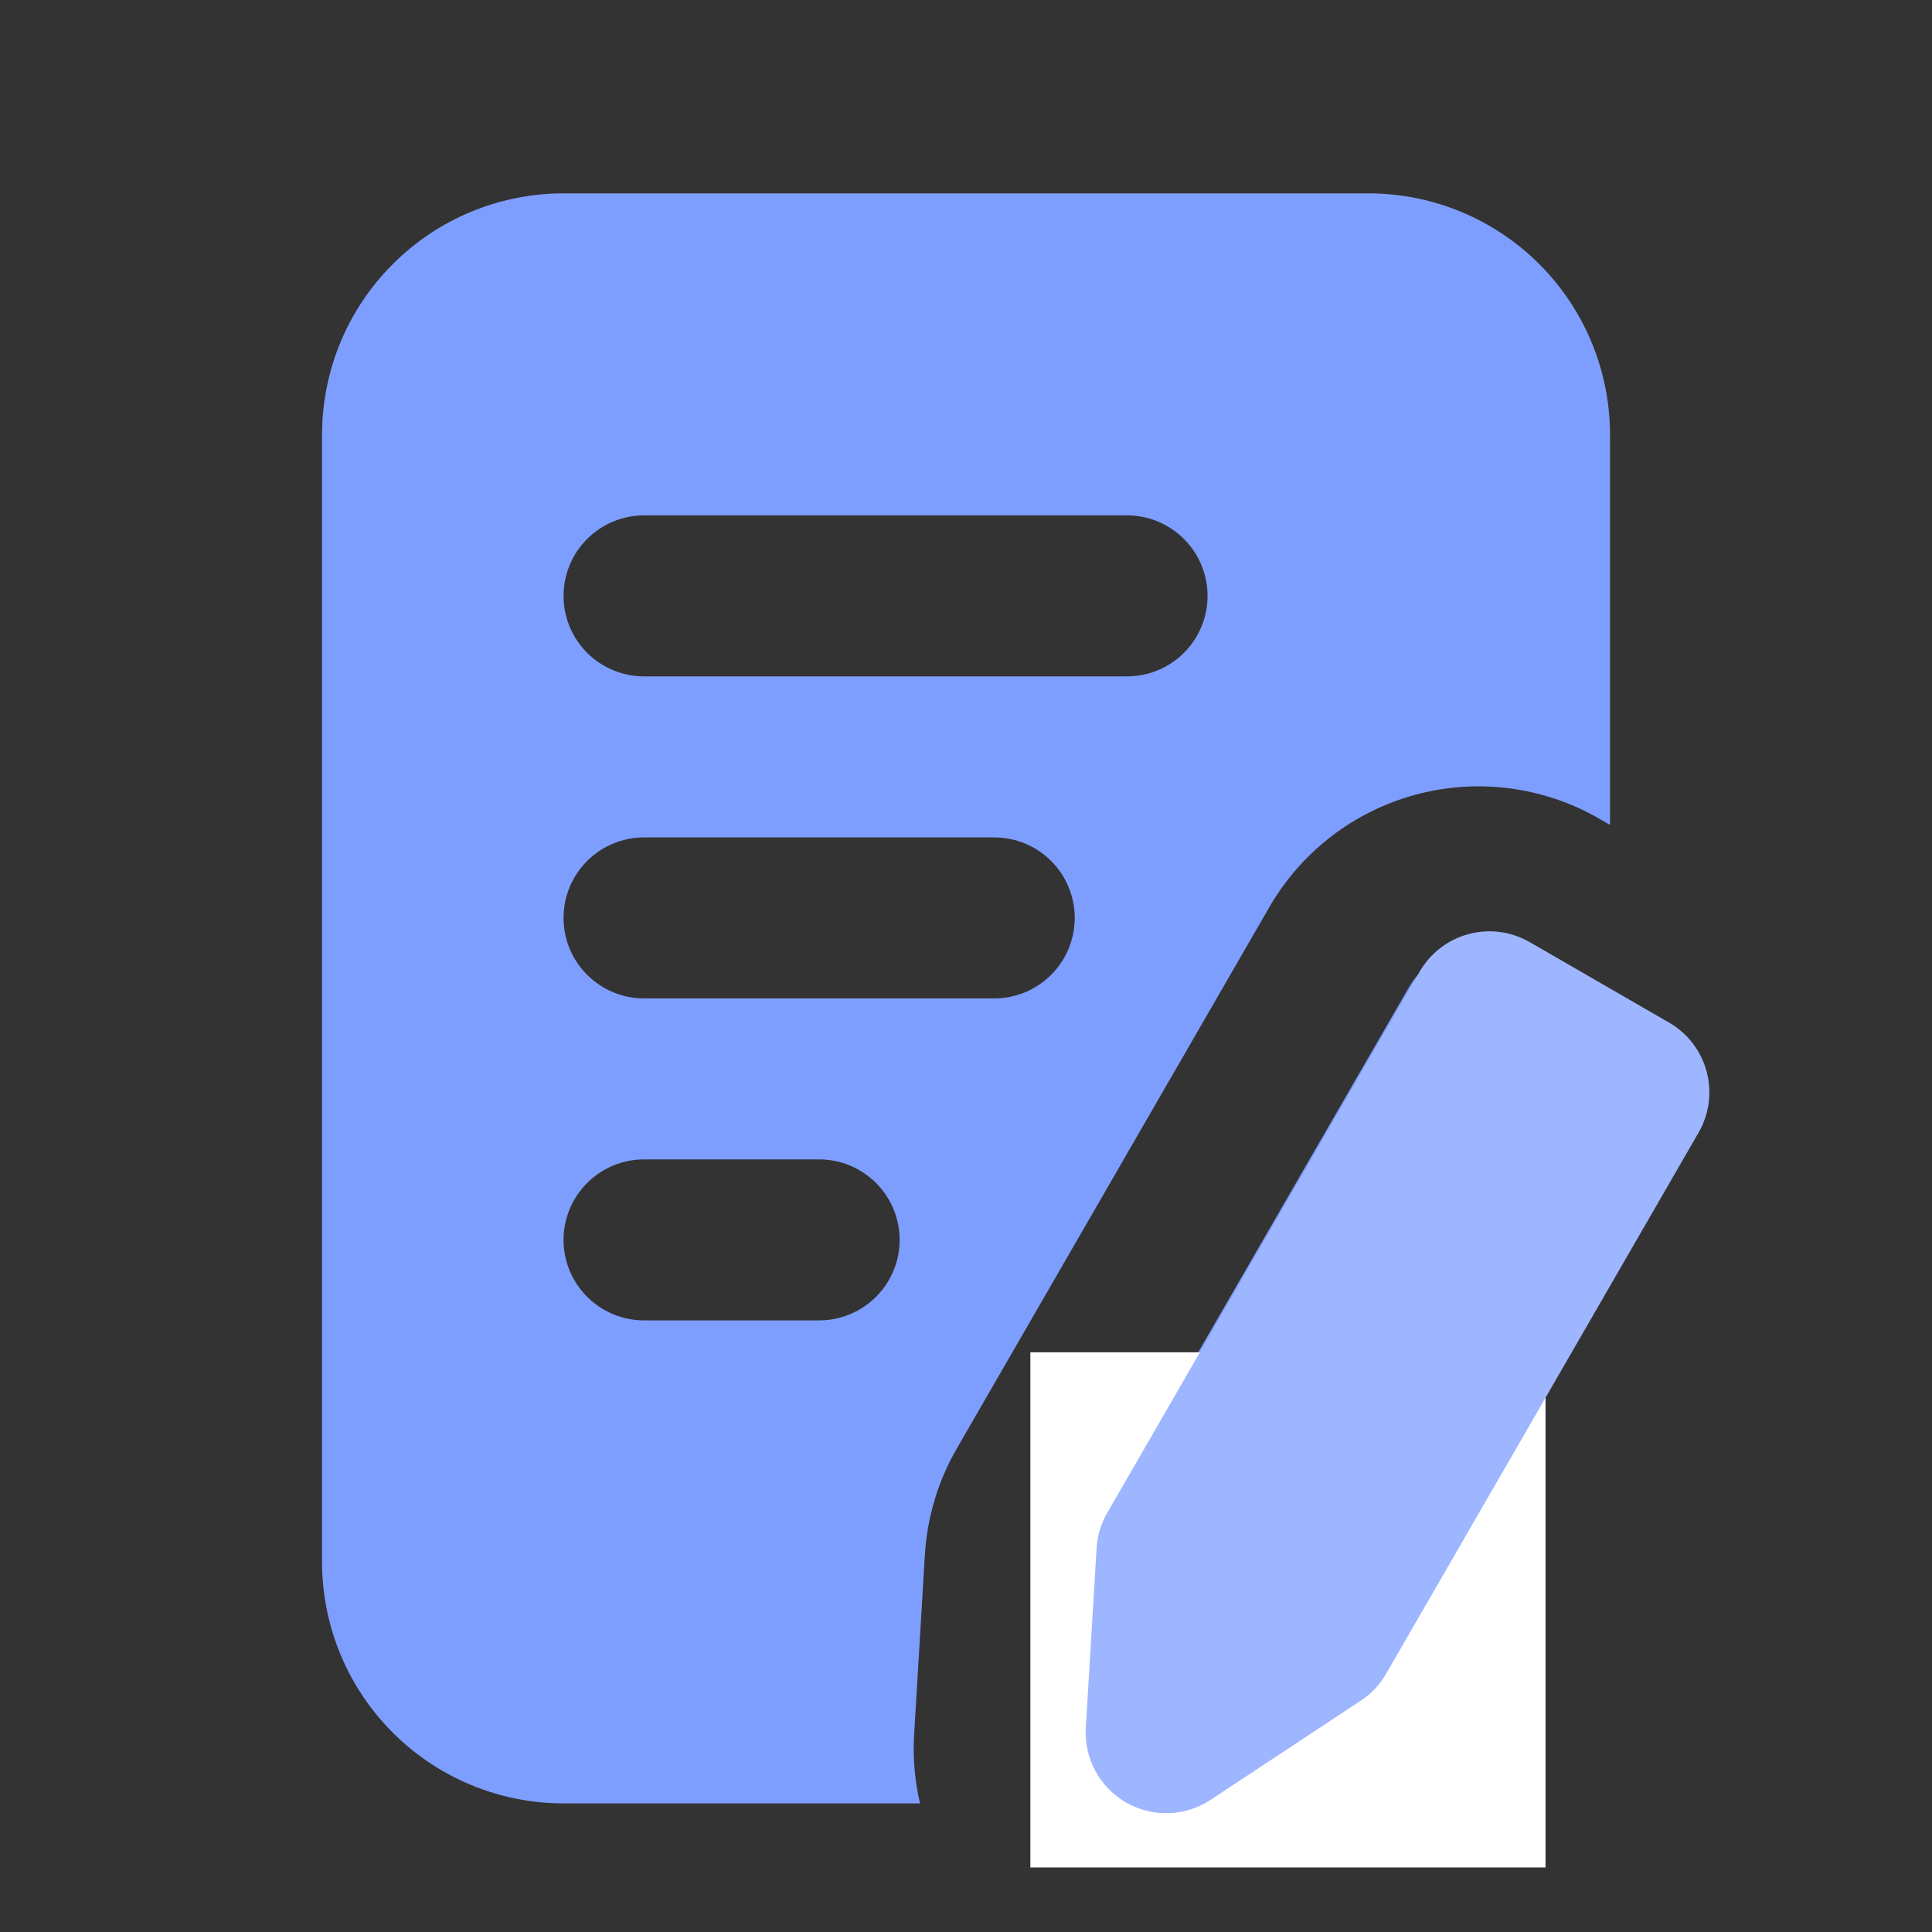
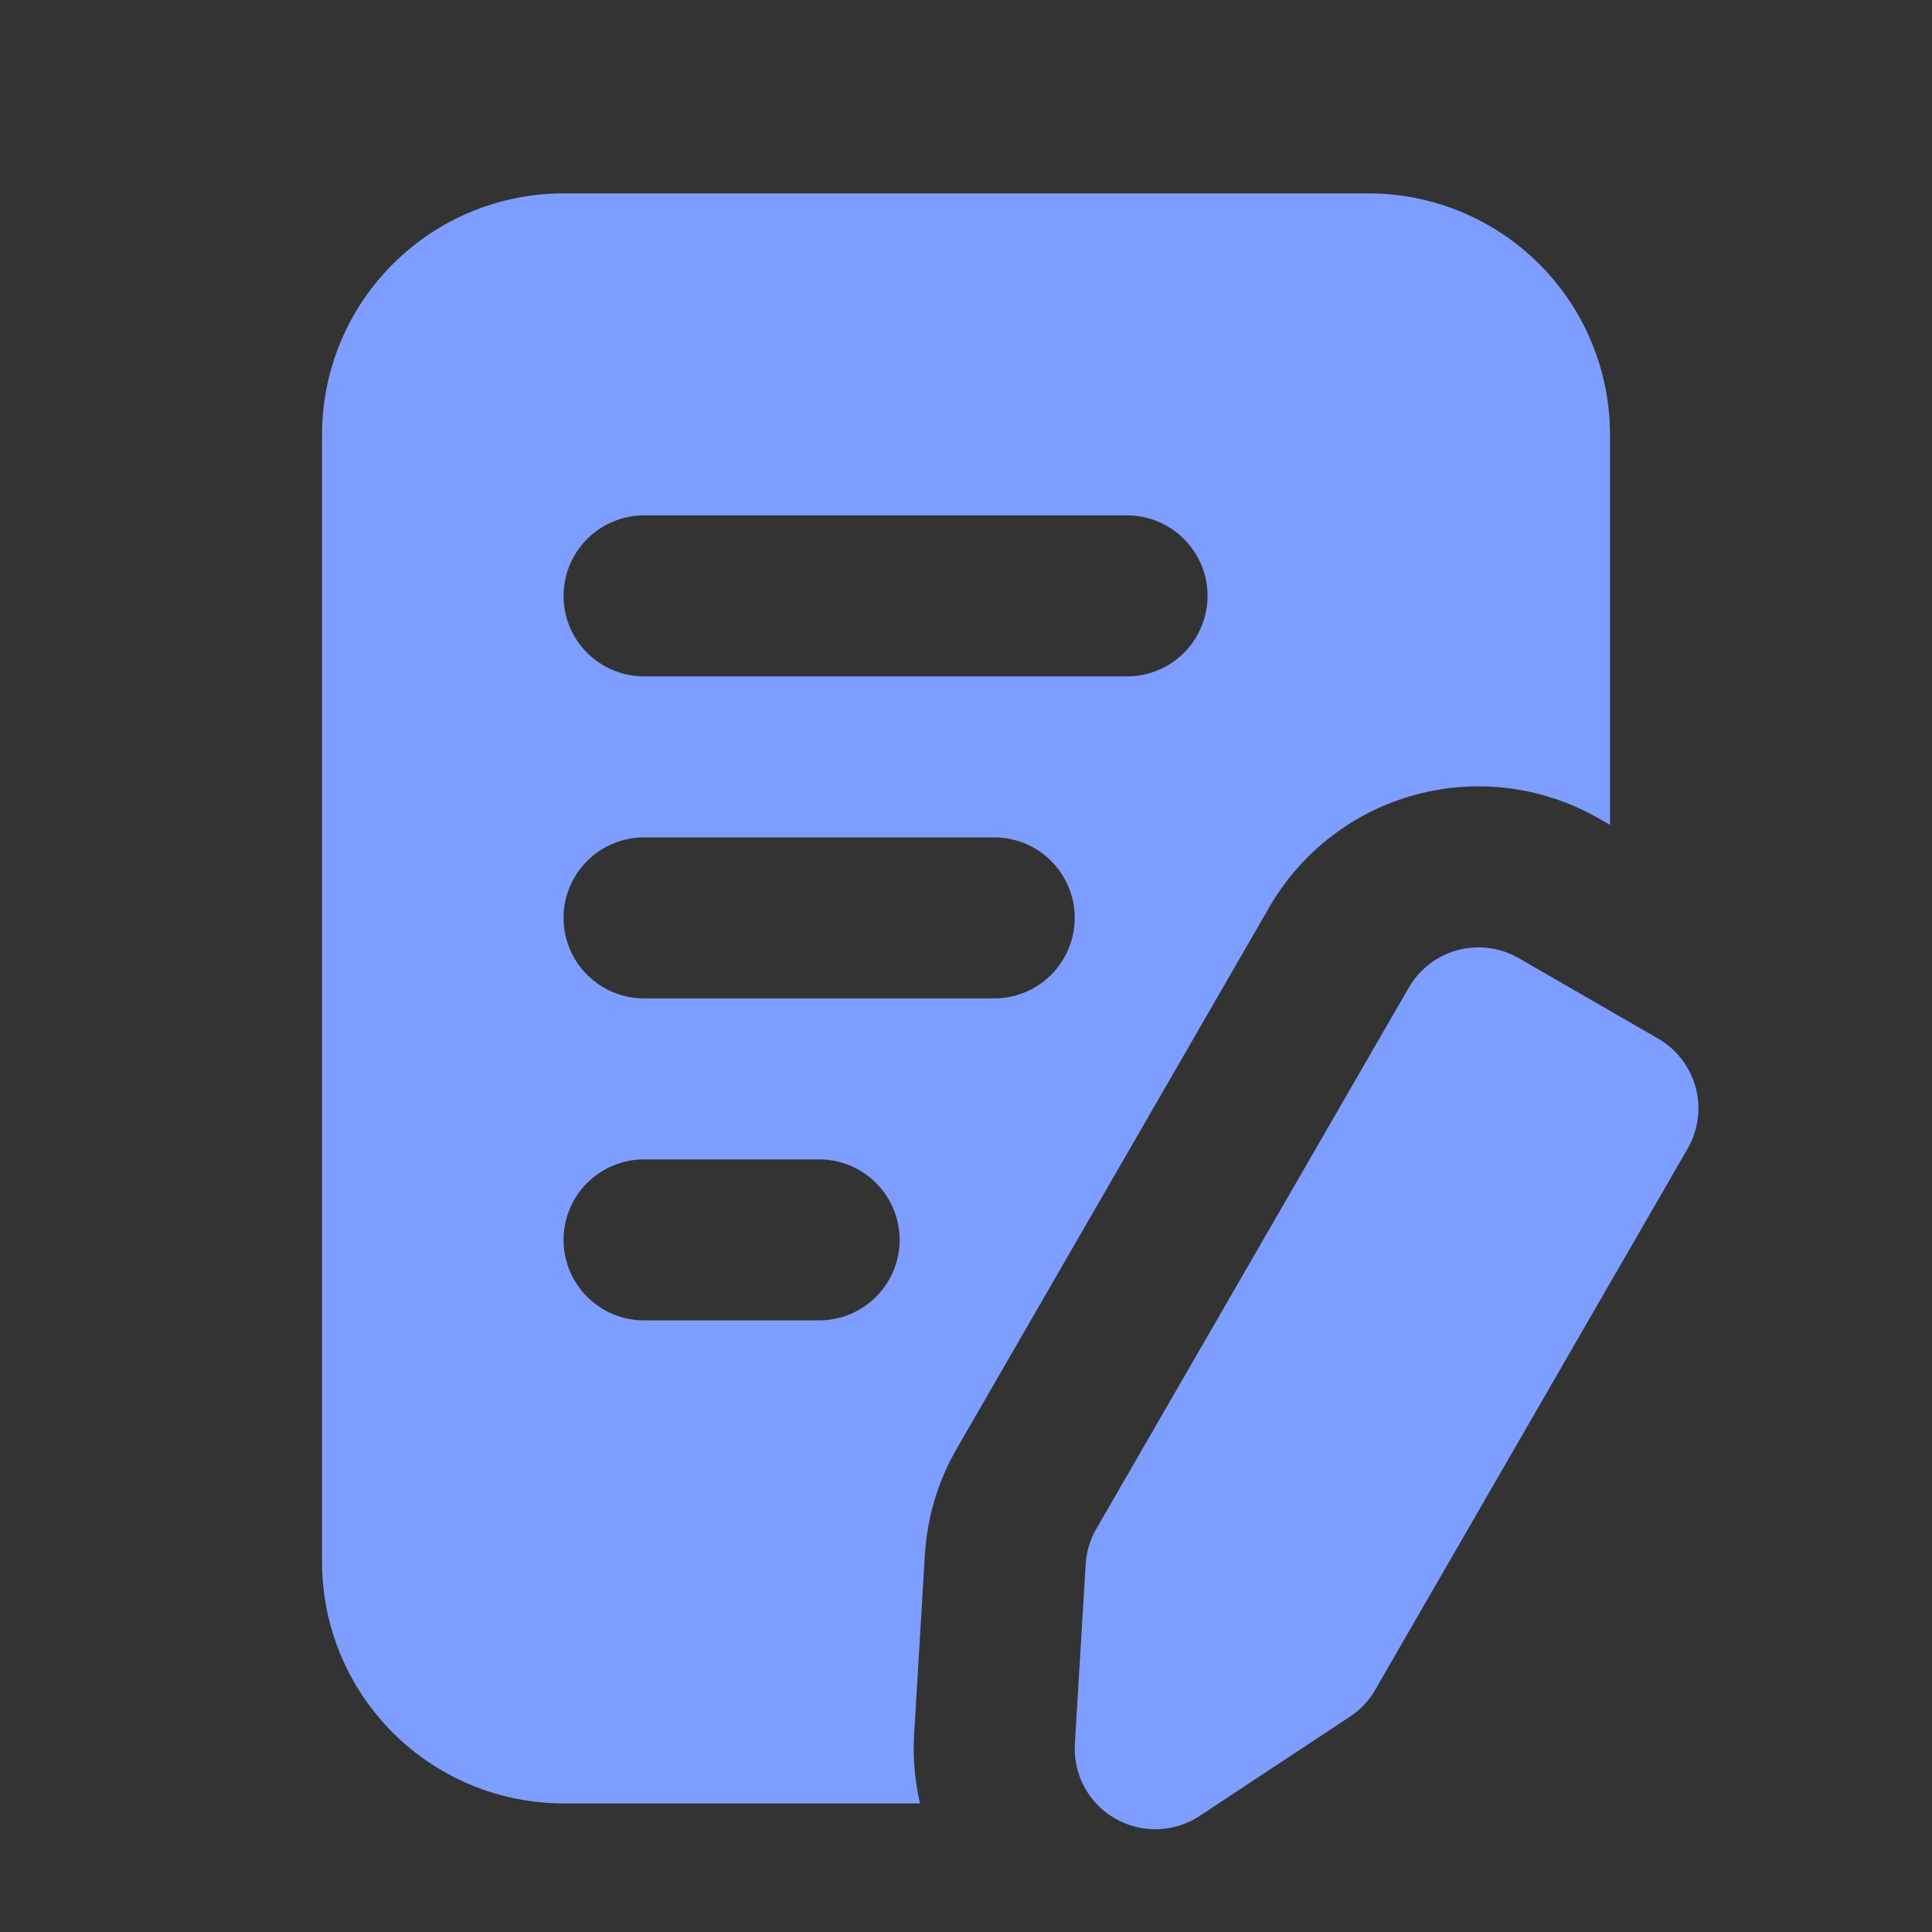
<svg xmlns="http://www.w3.org/2000/svg" width="32" height="32" viewBox="0 0 32 32" fill="none">
  <rect x="0" y="0" width="32" height="32" fill="#333333" stroke="none" />
  <path fill-rule="evenodd" clip-rule="evenodd" d="M23.334 16.358C23.511 16.052 23.802 15.828 24.144 15.737C24.485 15.645 24.849 15.693 25.155 15.87L27.465 17.203C27.771 17.38 27.994 17.671 28.086 18.013C28.177 18.354 28.13 18.718 27.953 19.024L22.777 27.99C22.674 28.169 22.53 28.322 22.357 28.435L19.869 30.078C19.662 30.214 19.422 30.29 19.174 30.298C18.927 30.305 18.682 30.243 18.468 30.12C18.253 29.996 18.078 29.815 17.96 29.597C17.843 29.379 17.789 29.133 17.803 28.886L17.982 25.91C17.994 25.703 18.054 25.502 18.158 25.323L23.334 16.358ZM15.238 29.87C15.151 29.495 15.118 29.11 15.141 28.726L15.319 25.75C15.357 25.13 15.538 24.527 15.849 23.99L21.025 15.024C21.555 14.106 22.429 13.435 23.453 13.161C24.478 12.886 25.57 13.03 26.489 13.56L26.667 13.663V7.203C26.667 6.142 26.246 5.125 25.496 4.375C24.746 3.625 23.728 3.203 22.667 3.203H9.334C8.273 3.203 7.255 3.624 6.506 4.375C6.134 4.746 5.839 5.187 5.638 5.672C5.437 6.158 5.334 6.678 5.334 7.203V25.87C5.334 26.931 5.755 27.948 6.506 28.698C6.877 29.07 7.318 29.364 7.803 29.565C8.289 29.767 8.809 29.87 9.334 29.87H15.238ZM10.667 21.87H13.567C13.921 21.87 14.26 21.729 14.51 21.479C14.76 21.229 14.901 20.89 14.901 20.537C14.901 20.183 14.76 19.844 14.51 19.594C14.26 19.344 13.921 19.203 13.567 19.203H10.667C10.314 19.203 9.975 19.344 9.725 19.594C9.474 19.844 9.334 20.183 9.334 20.537C9.334 20.89 9.474 21.229 9.725 21.479C9.975 21.729 10.314 21.87 10.667 21.87ZM10.667 16.537H16.467C16.821 16.537 17.16 16.396 17.41 16.146C17.66 15.896 17.801 15.557 17.801 15.203C17.801 14.85 17.66 14.51 17.41 14.26C17.16 14.01 16.821 13.87 16.467 13.87H10.667C10.314 13.87 9.975 14.01 9.725 14.26C9.474 14.51 9.334 14.85 9.334 15.203C9.334 15.557 9.474 15.896 9.725 16.146C9.975 16.396 10.314 16.537 10.667 16.537ZM10.667 11.203H18.667C19.021 11.203 19.36 11.063 19.61 10.813C19.86 10.563 20.001 10.223 20.001 9.87C20.001 9.516 19.86 9.177 19.61 8.927C19.36 8.677 19.021 8.536 18.667 8.536H10.667C10.314 8.536 9.975 8.677 9.725 8.927C9.474 9.177 9.334 9.516 9.334 9.87C9.334 10.223 9.474 10.563 9.725 10.813C9.975 11.063 10.314 11.203 10.667 11.203Z" fill="#7E9EFF" />
-   <rect x="17.066" y="22.398" width="8.533" height="8.533" fill="white" />
-   <path d="M24.325 15.471C23.983 15.562 23.692 15.786 23.515 16.092L18.339 25.058C18.235 25.236 18.175 25.438 18.163 25.644L17.984 28.62C17.97 28.867 18.024 29.113 18.142 29.331C18.259 29.549 18.435 29.73 18.649 29.854C18.863 29.978 19.108 30.039 19.355 30.032C19.603 30.025 19.843 29.948 20.05 29.812L22.538 28.169C22.711 28.056 22.855 27.904 22.958 27.724L28.134 18.759C28.311 18.453 28.358 18.089 28.267 17.747C28.175 17.405 27.952 17.114 27.646 16.938L25.336 15.604C25.03 15.427 24.666 15.38 24.325 15.471Z" fill="#9EB6FF" />
</svg>